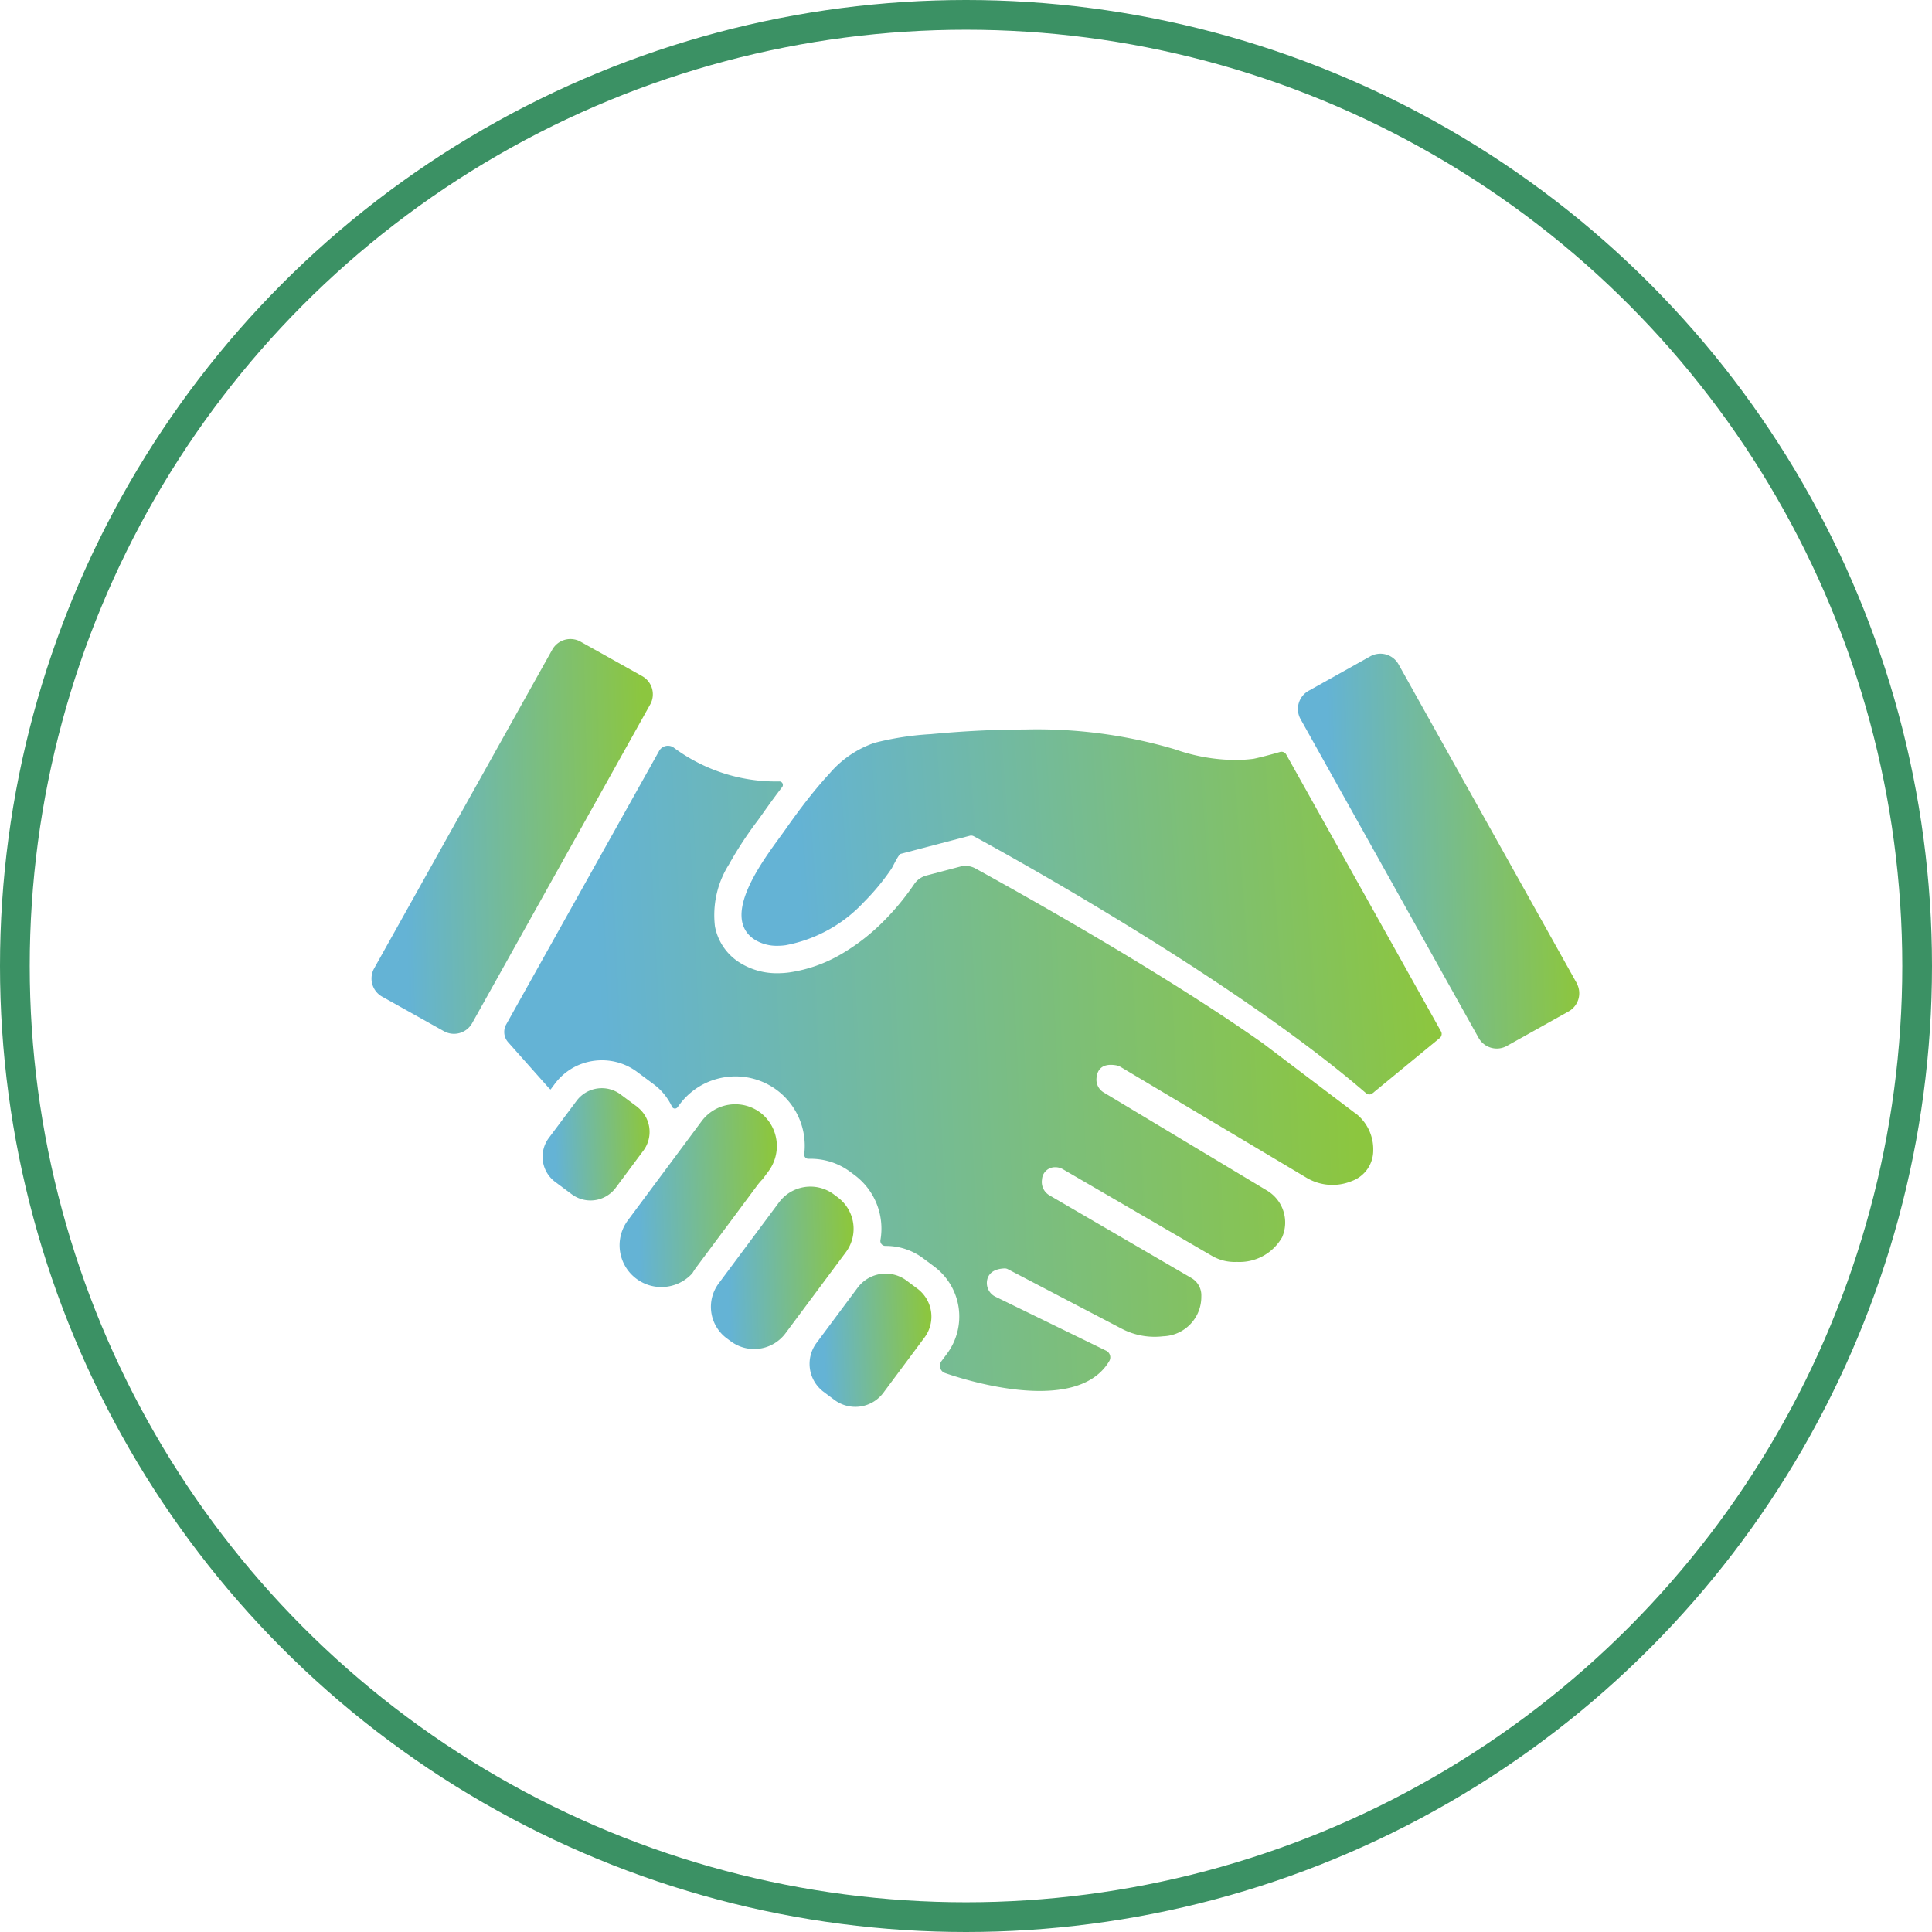
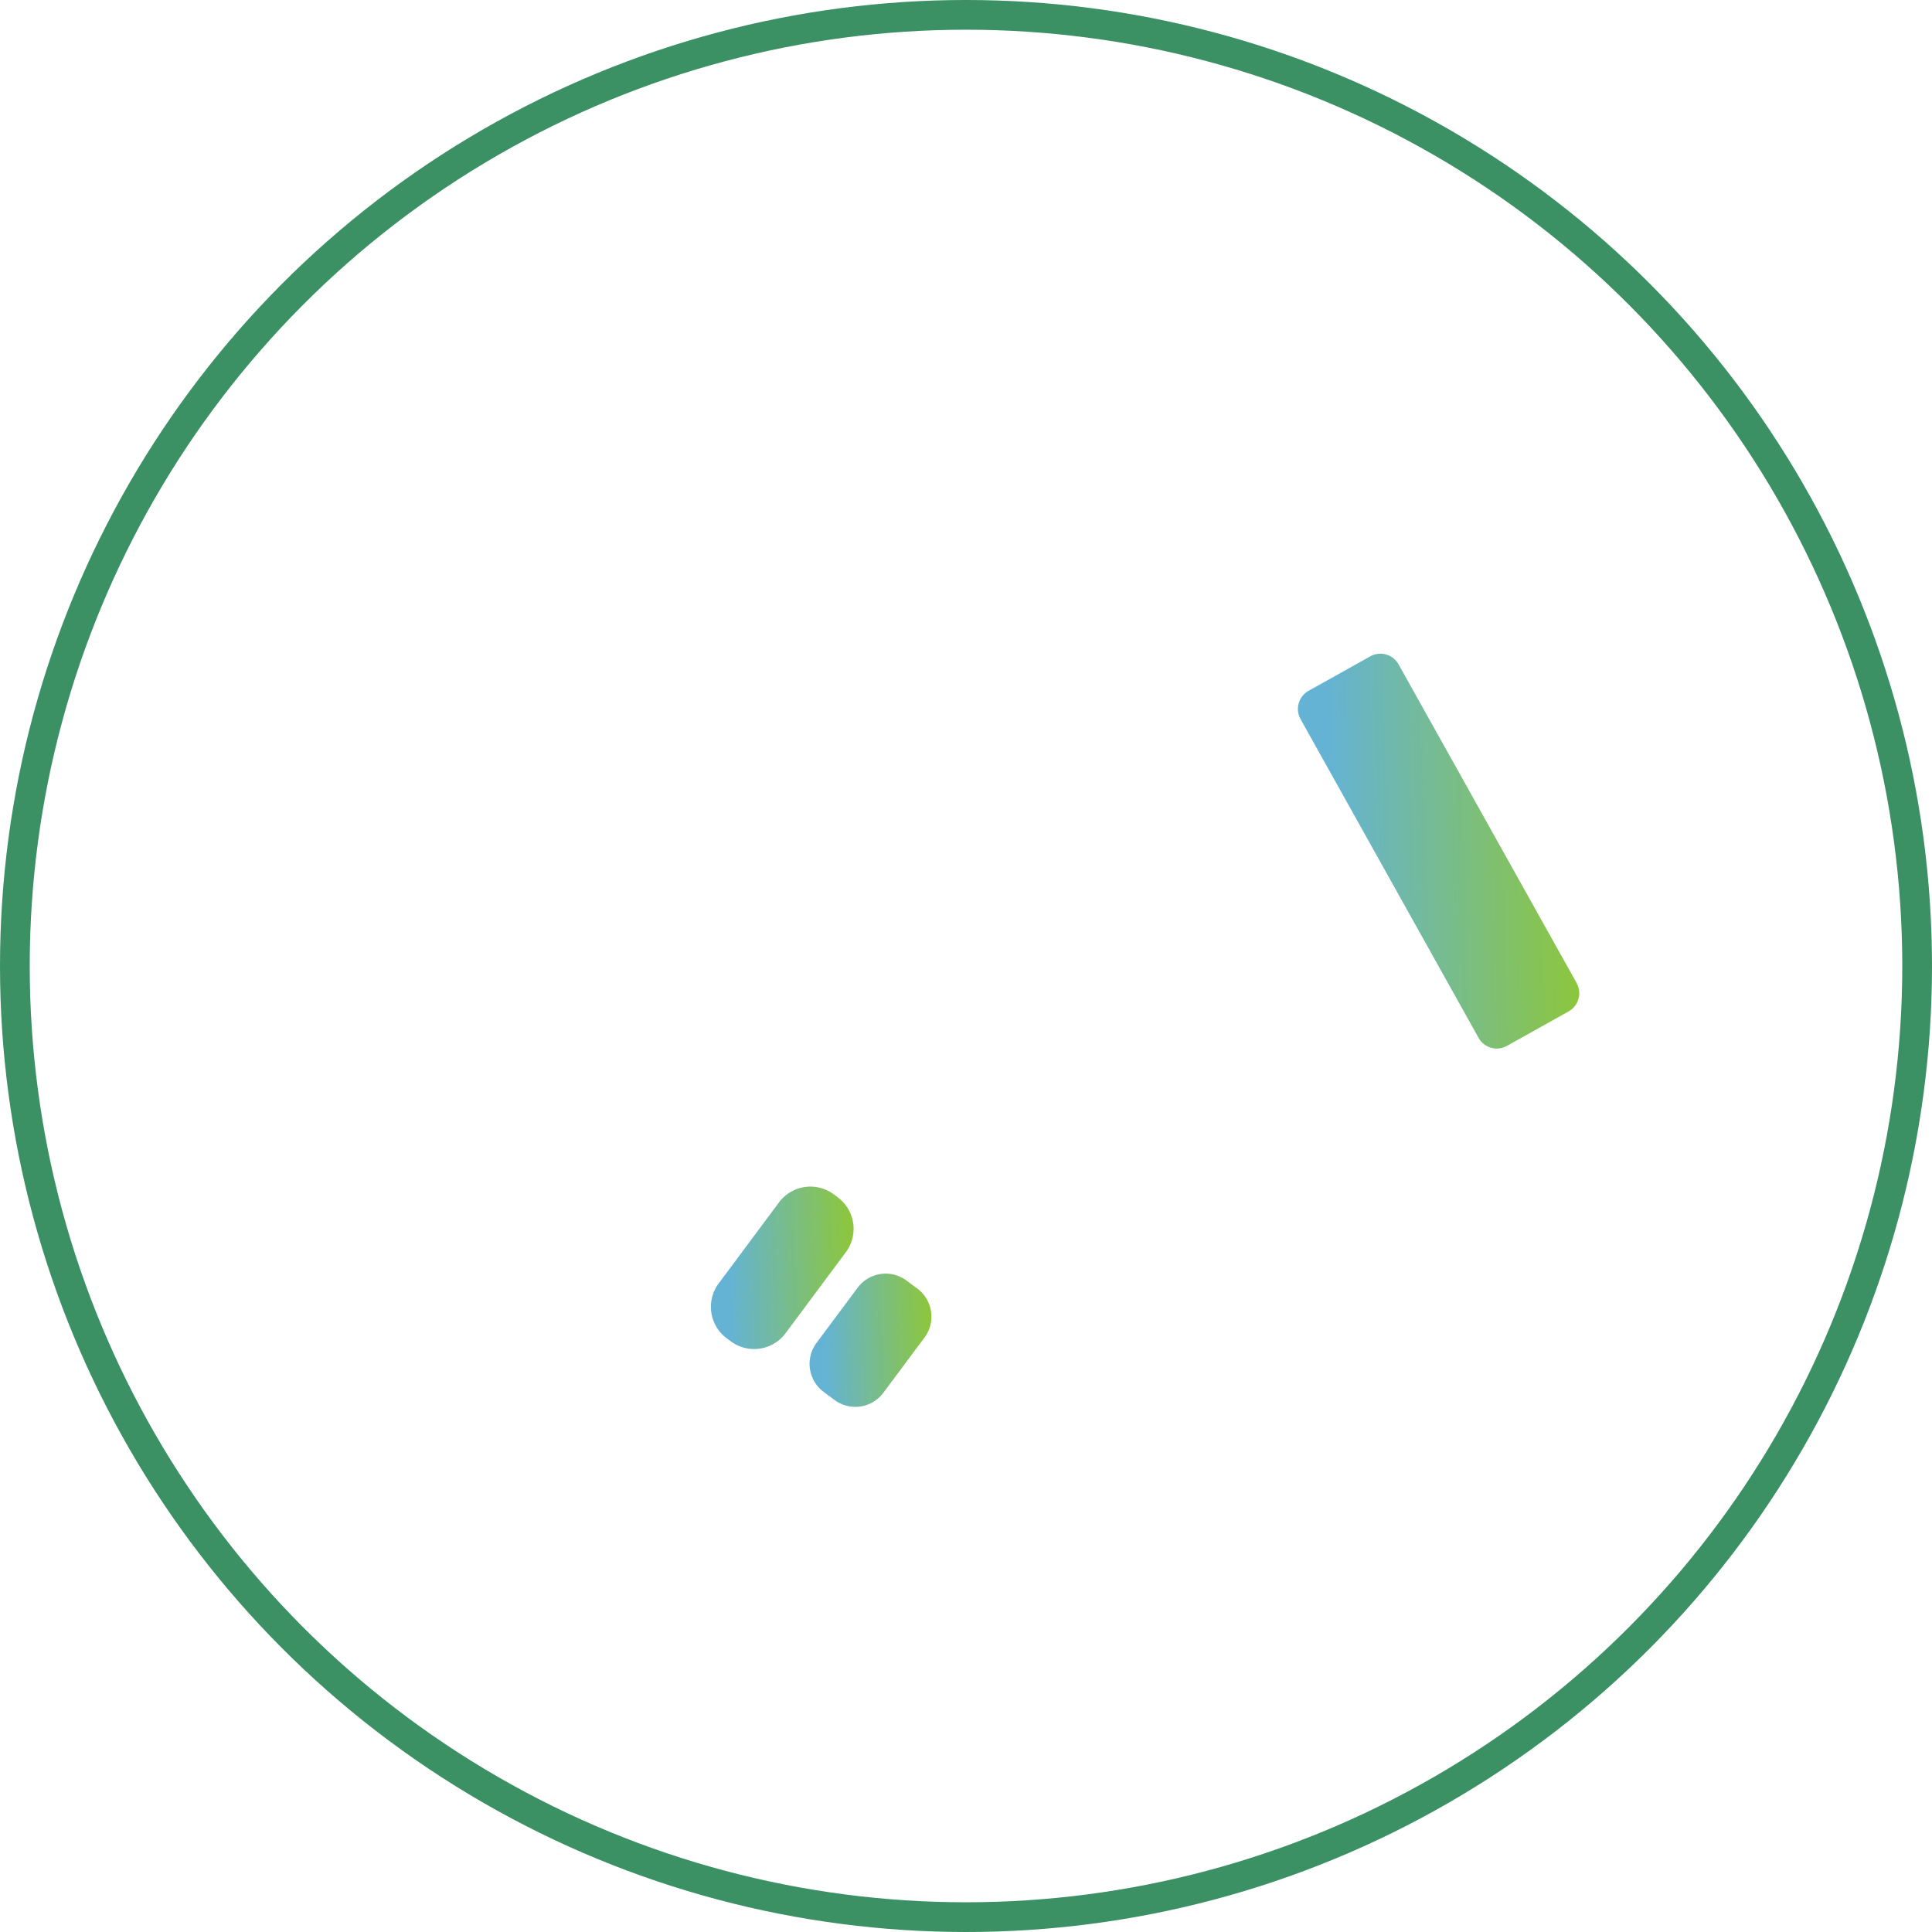
<svg xmlns="http://www.w3.org/2000/svg" width="65" height="65" viewBox="0 0 65 65">
  <defs>
    <linearGradient id="linear-gradient" x1="0.974" y1="0.427" x2="0.114" y2="0.459" gradientUnits="objectBoundingBox">
      <stop offset="0" stop-color="#8cc63f" />
      <stop offset="1" stop-color="#64b3d5" />
    </linearGradient>
    <clipPath id="clip-path">
      <rect id="Rectangle_316" data-name="Rectangle 316" width="40.632" height="25.833" stroke="rgba(0,0,0,0)" stroke-width="1" fill="url(#linear-gradient)" />
    </clipPath>
  </defs>
  <g id="Group_637" data-name="Group 637" transform="translate(-394.5 -805.5)">
    <circle id="Ellipse_12" data-name="Ellipse 12" cx="32" cy="32" r="32" transform="translate(395 806)" fill="none" stroke="#3b9164" stroke-width="1" />
    <g id="Group_546" data-name="Group 546" transform="translate(407 827)">
      <g id="Group_545" data-name="Group 545" clip-path="url(#clip-path)">
        <path id="Path_510" data-name="Path 510" d="M76.632,117.122l-.143-.107a1.317,1.317,0,0,0-1.838.269l-2.035,2.734a1.318,1.318,0,0,0,.269,1.838l.143.106a1.317,1.317,0,0,0,1.838-.269L76.9,118.96a1.318,1.318,0,0,0-.269-1.838" transform="translate(-60.94 -98.334)" stroke="rgba(0,0,0,0)" stroke-width="1" fill="url(#linear-gradient)" />
        <path id="Path_511" data-name="Path 511" d="M97.03,135.816l-.369-.275a1.176,1.176,0,0,0-1.641.24l-1.388,1.864a1.176,1.176,0,0,0,.24,1.641l.369.275a1.176,1.176,0,0,0,1.641-.24l1.388-1.864a1.176,1.176,0,0,0-.24-1.641" transform="translate(-78.664 -113.96)" stroke="rgba(0,0,0,0)" stroke-width="1" fill="url(#linear-gradient)" />
-         <path id="Path_512" data-name="Path 512" d="M39.673,96.39l-.56-.417a1.057,1.057,0,0,0-1.475.216L36.7,97.444a1.057,1.057,0,0,0,.216,1.475l.56.417a1.057,1.057,0,0,0,1.475-.216l.934-1.255a1.057,1.057,0,0,0-.216-1.475" transform="translate(-30.738 -80.655)" stroke="rgba(0,0,0,0)" stroke-width="1" fill="url(#linear-gradient)" />
-         <path id="Path_513" data-name="Path 513" d="M57.527,101.942a2.245,2.245,0,0,1,.191-.224l.193-.26a1.419,1.419,0,0,0-.221-1.942,1.409,1.409,0,0,0-2.02.246L53.187,103.1a1.405,1.405,0,0,0,2.169,1.782,2.24,2.24,0,0,1,.136-.205l1.18-1.584Z" transform="translate(-44.561 -83.546)" stroke="rgba(0,0,0,0)" stroke-width="1" fill="url(#linear-gradient)" />
-         <path id="Path_514" data-name="Path 514" d="M9.1,1.246,7.036.091a.7.7,0,0,0-.958.271L.09,11.077a.7.7,0,0,0,.271.958l2.068,1.156a.7.7,0,0,0,.958-.271L9.376,2.2A.7.7,0,0,0,9.1,1.246" transform="translate(0 -0.001)" stroke="rgba(0,0,0,0)" stroke-width="1" fill="url(#linear-gradient)" />
        <path id="Path_515" data-name="Path 515" d="M206.9,14.217,200.911,3.5a.7.7,0,0,0-.958-.271l-2.068,1.156a.7.7,0,0,0-.271.958L203.6,16.06a.7.7,0,0,0,.958.271l2.068-1.156a.7.7,0,0,0,.271-.958" transform="translate(-166.356 -2.645)" stroke="rgba(0,0,0,0)" stroke-width="1" fill="url(#linear-gradient)" />
-         <path id="Path_516" data-name="Path 516" d="M56.9,35.136,53.79,32.781c-1.123-.792-2.524-1.7-4.164-2.7-2.312-1.406-4.492-2.622-5.5-3.177a.7.7,0,0,0-.517-.064l-1.136.3a.715.715,0,0,0-.409.289v0a8.656,8.656,0,0,1-1.041,1.259,6.908,6.908,0,0,1-1.392,1.083,4.84,4.84,0,0,1-1.77.629,2.909,2.909,0,0,1-.394.027,2.339,2.339,0,0,1-1.26-.347,1.841,1.841,0,0,1-.848-1.232,3.193,3.193,0,0,1,.472-2.081,12.621,12.621,0,0,1,.957-1.463c.068-.093.126-.173.173-.24.19-.27.412-.579.66-.9a.118.118,0,0,0-.106-.189,5.771,5.771,0,0,1-3.557-1.149.34.34,0,0,0-.477.123l-5.144,9.2a.52.52,0,0,0,.065.6l1.364,1.534a.39.39,0,0,0,.063.057l.137-.184a1.985,1.985,0,0,1,.718-.6,2,2,0,0,1,.875-.2,1.977,1.977,0,0,1,1.182.391l.56.417a1.968,1.968,0,0,1,.526.587c.032.054.06.109.087.166a.109.109,0,0,0,.187.019l.074-.1a2.335,2.335,0,0,1,.844-.7,2.382,2.382,0,0,1,1.03-.238,2.331,2.331,0,0,1,1.393.46,2.33,2.33,0,0,1,.914,1.534,2.343,2.343,0,0,1,.008.622.138.138,0,0,0,.142.156h.074a2.252,2.252,0,0,1,.691.109,2.228,2.228,0,0,1,.644.333l.143.107a2.245,2.245,0,0,1,.87,2.183.168.168,0,0,0,.166.2h.017a2.09,2.09,0,0,1,1.252.415l.369.275a2.1,2.1,0,0,1,.431,2.942l-.18.242a.262.262,0,0,0,.03.351.256.256,0,0,0,.085.05c.414.147,4.4,1.5,5.528-.4a.25.25,0,0,0-.107-.351L44.8,41.312a.513.513,0,0,1-.27-.613c.055-.171.208-.325.571-.34a.222.222,0,0,1,.111.025l3.826,2a2.392,2.392,0,0,0,1.4.258A1.326,1.326,0,0,0,51.723,41.3a.673.673,0,0,0-.334-.619L46.614,37.9a.52.52,0,0,1-.251-.534.436.436,0,0,1,.433-.412.508.508,0,0,1,.274.07l5.017,2.916a1.514,1.514,0,0,0,.831.2,1.65,1.65,0,0,0,1.523-.829,1.25,1.25,0,0,0-.508-1.572l-5.493-3.3a.5.5,0,0,1-.245-.466c.016-.249.142-.531.653-.449a.5.5,0,0,1,.175.065l6.234,3.716a1.7,1.7,0,0,0,1.532.113,1.093,1.093,0,0,0,.718-1.025,1.527,1.527,0,0,0-.609-1.264" transform="translate(-23.806 -19.184)" stroke="rgba(0,0,0,0)" stroke-width="1" fill="url(#linear-gradient)" />
-         <path id="Path_517" data-name="Path 517" d="M97.187,20.126a.182.182,0,0,0-.21-.086c-.374.111-.841.225-.909.233a4.949,4.949,0,0,1-.605.037,6.247,6.247,0,0,1-2.018-.358,16.3,16.3,0,0,0-5.058-.668c-1.238,0-2.365.082-3.151.156a9.839,9.839,0,0,0-1.9.293,3.463,3.463,0,0,0-1.505,1.021q-.163.177-.32.36c-.422.493-.812,1.019-1.183,1.547-.544.774-2.282,2.891-1.015,3.7a1.411,1.411,0,0,0,.762.2,1.973,1.973,0,0,0,.268-.019,4.8,4.8,0,0,0,2.634-1.45,7.719,7.719,0,0,0,.929-1.124c.047-.069.234-.48.312-.5l1.74-.456.581-.152a.186.186,0,0,1,.136.016c.9.486,8.716,4.774,13.2,8.647h0a.168.168,0,0,0,.216,0l2.257-1.856a.18.18,0,0,0,.061-.192.176.176,0,0,0-.014-.032Z" transform="translate(-66.413 -16.241)" stroke="rgba(0,0,0,0)" stroke-width="1" fill="url(#linear-gradient)" />
      </g>
    </g>
  </g>
</svg>